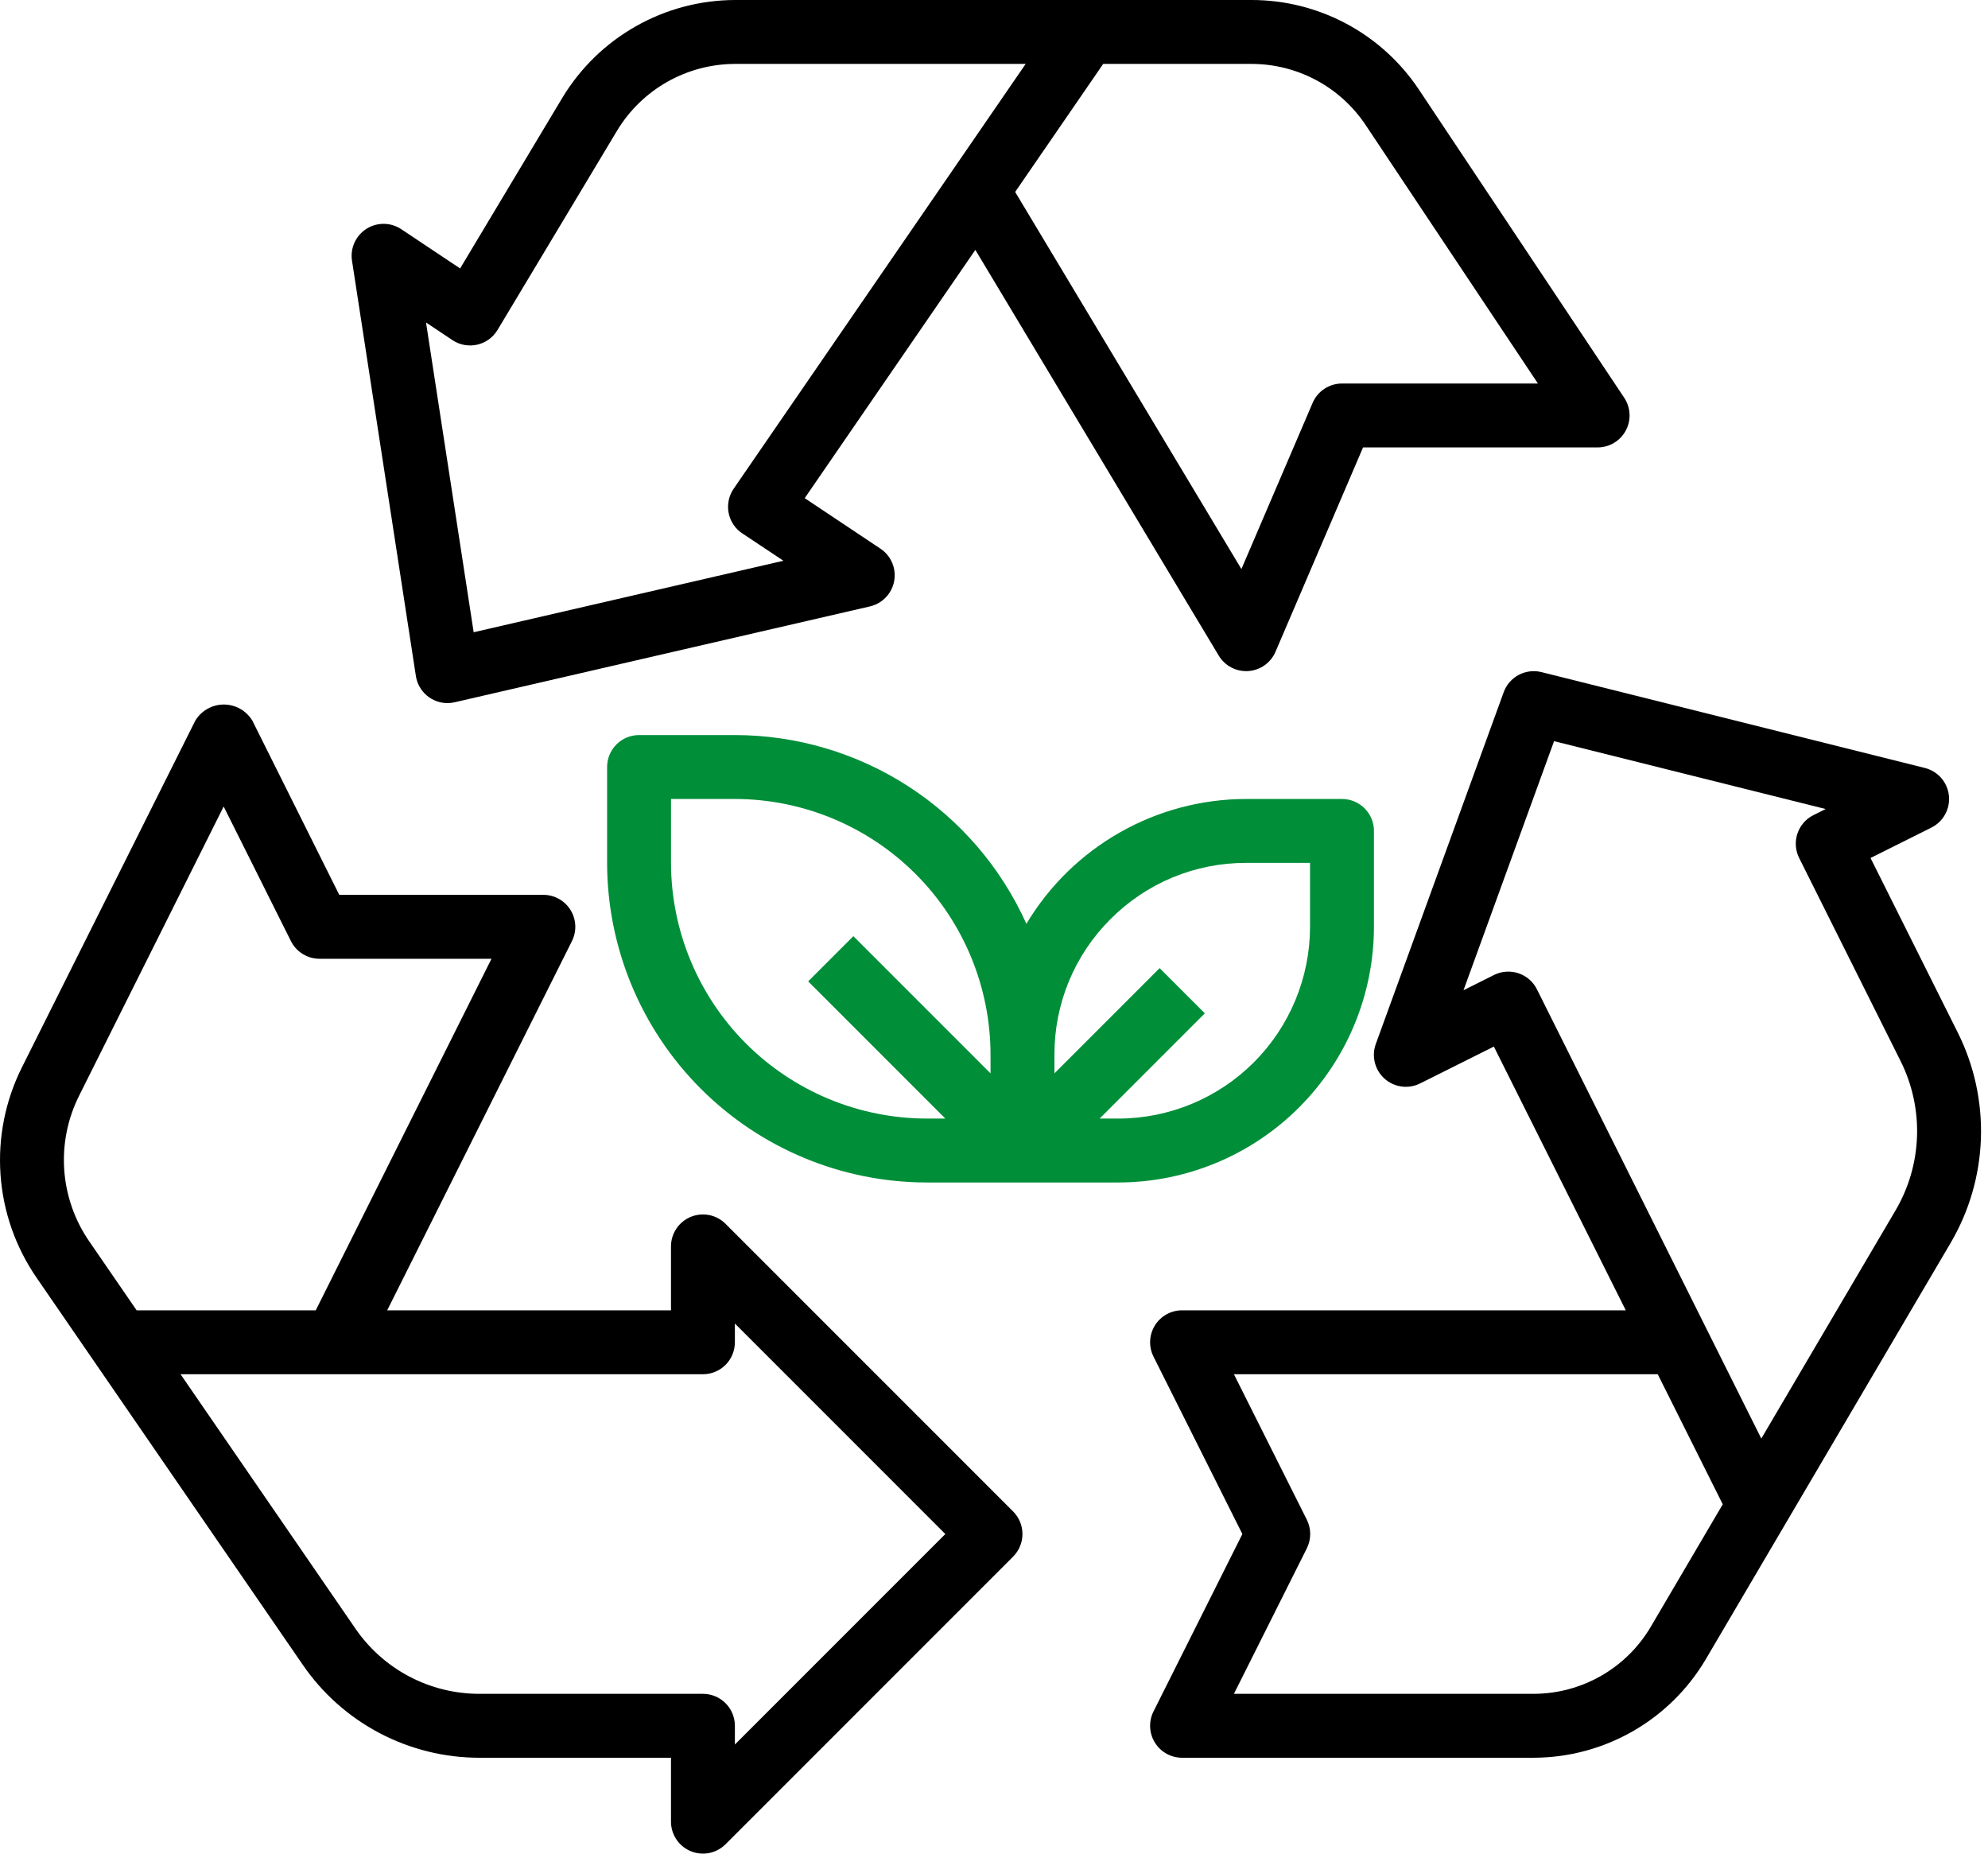
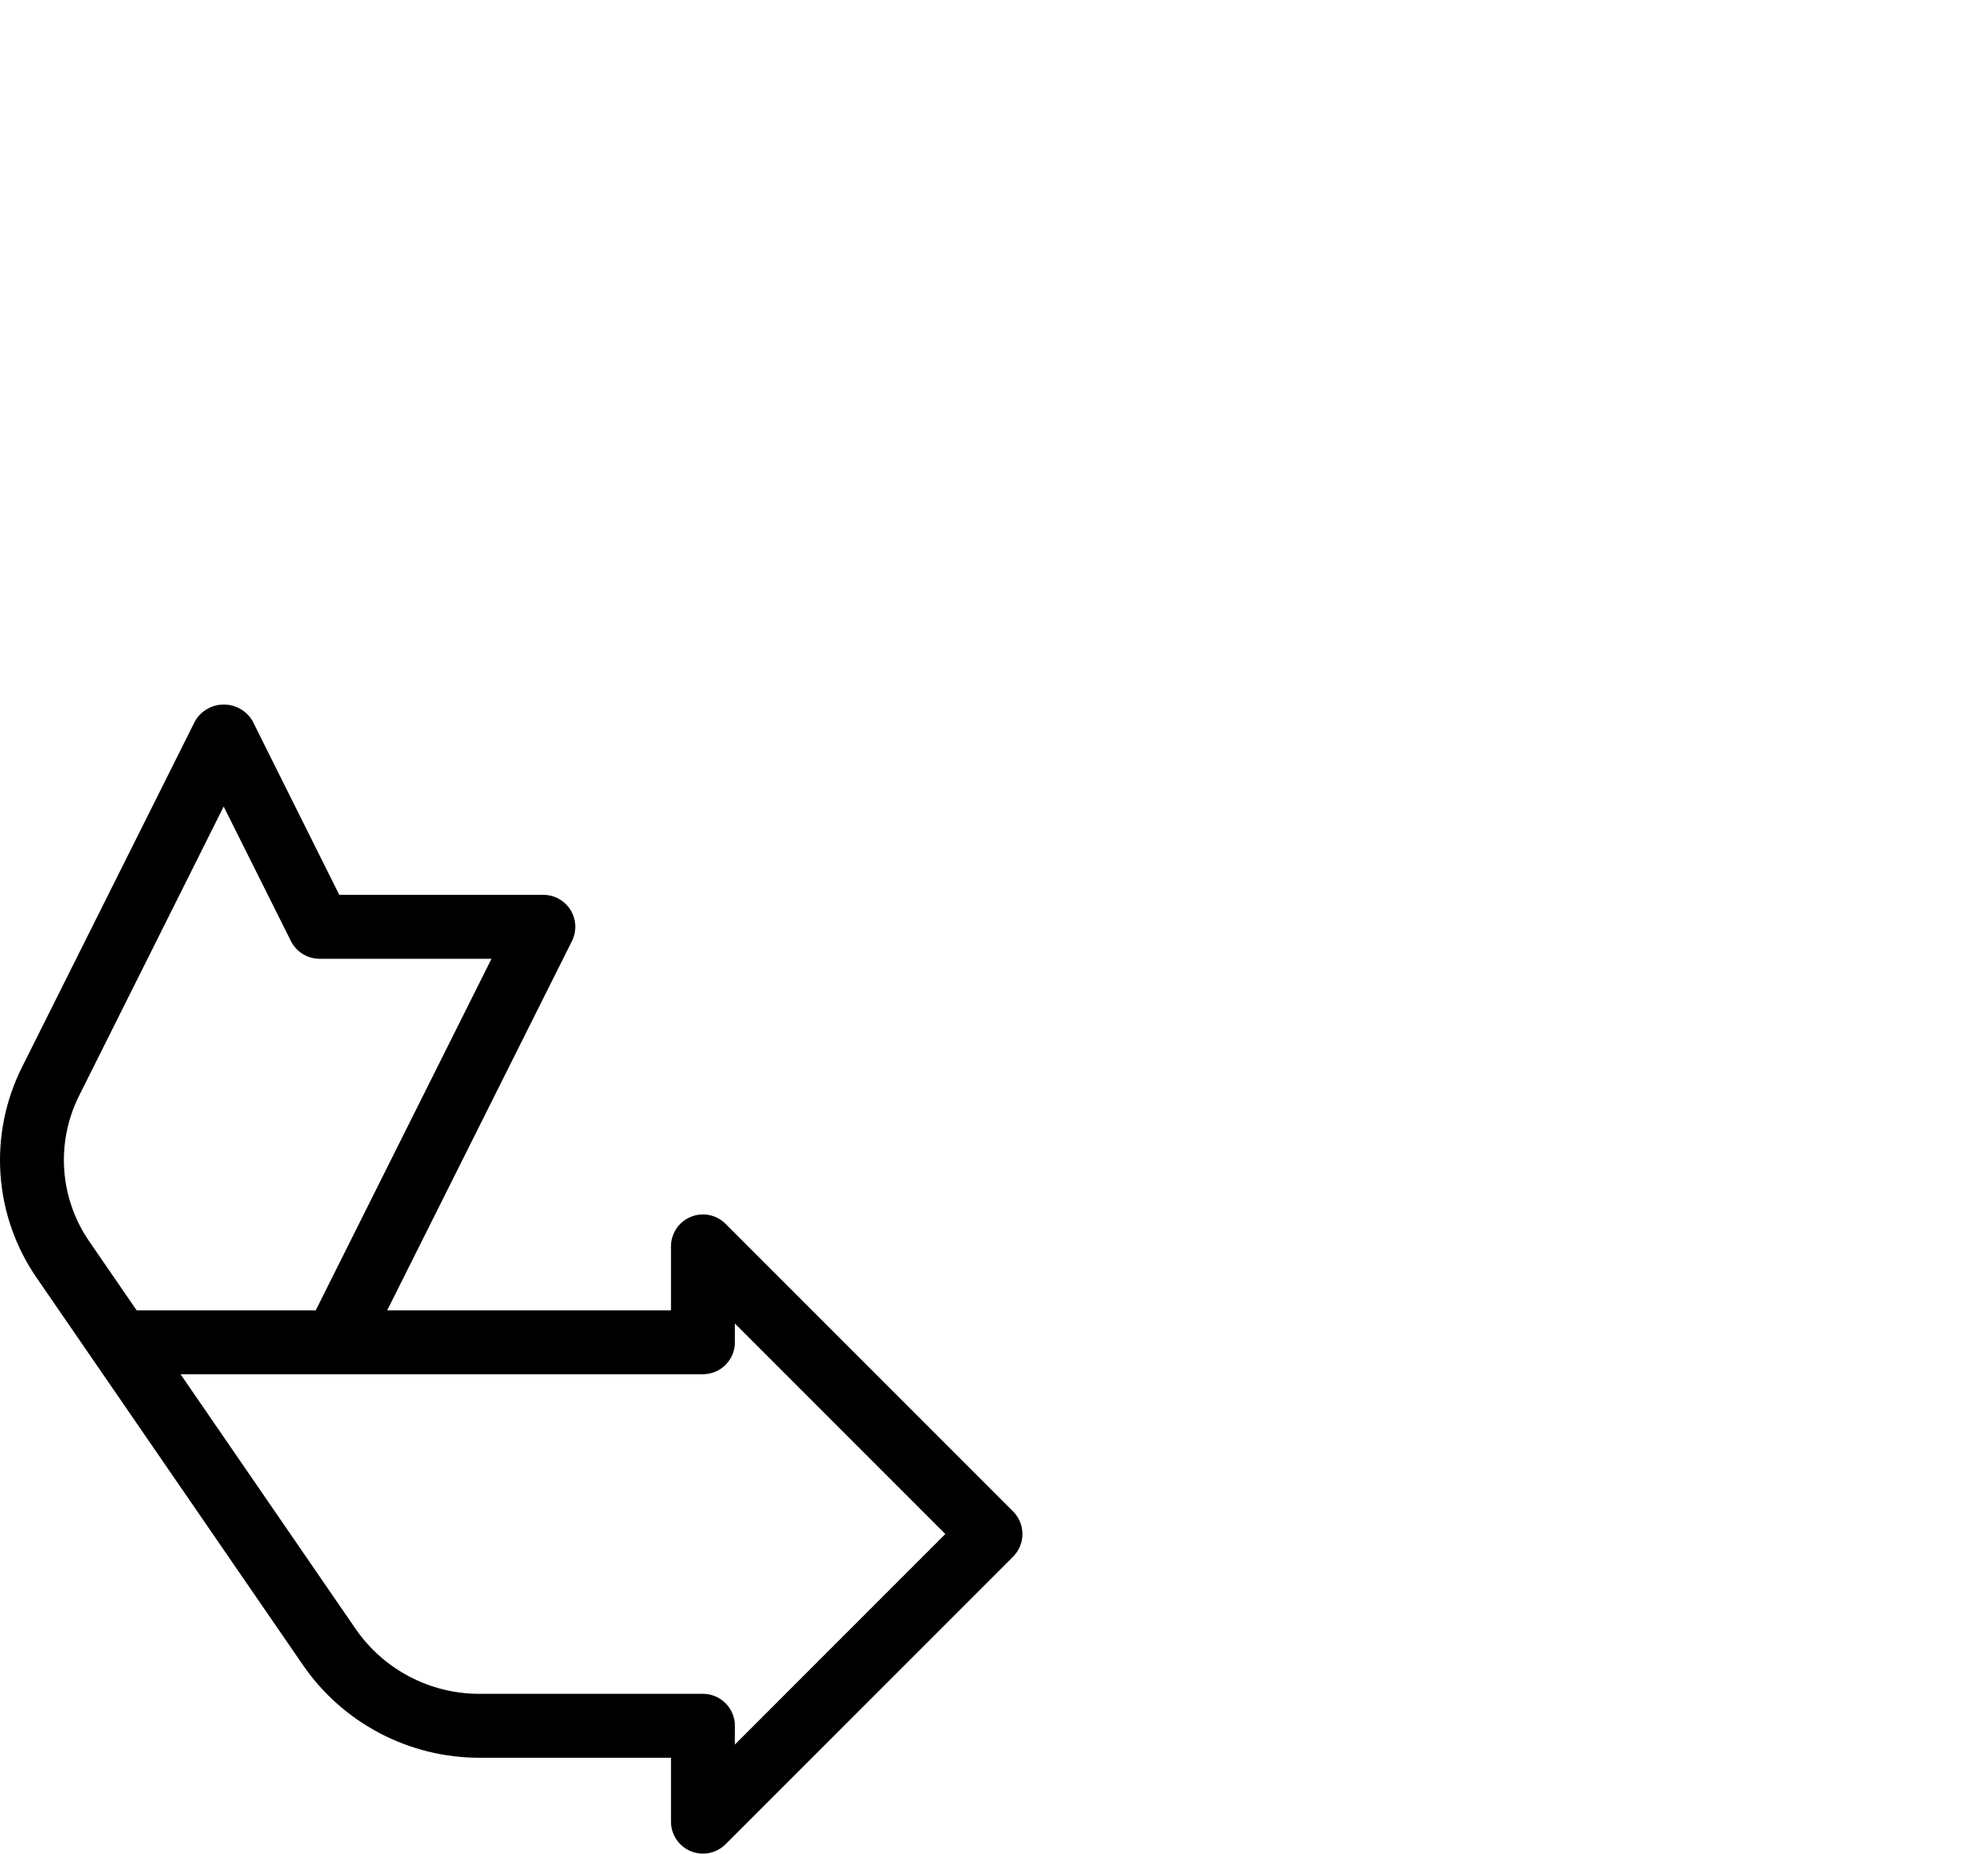
<svg xmlns="http://www.w3.org/2000/svg" width="118" height="110" viewBox="0 0 118 110" fill="none">
-   <path d="M89.254 41.076L81.668 61.938C81.535 62.295 81.513 62.684 81.604 63.053C81.695 63.423 81.896 63.757 82.18 64.011C82.463 64.265 82.817 64.428 83.194 64.478C83.572 64.529 83.956 64.464 84.296 64.293L88.669 62.107L96.5 77.759H70.173C69.848 77.757 69.529 77.838 69.246 77.995C68.962 78.152 68.723 78.379 68.552 78.654C68.38 78.929 68.283 79.244 68.268 79.567C68.253 79.891 68.321 80.213 68.466 80.503L73.742 91.035L68.466 101.566C68.321 101.856 68.253 102.179 68.268 102.502C68.283 102.826 68.38 103.141 68.552 103.416C68.723 103.691 68.962 103.918 69.246 104.075C69.529 104.231 69.848 104.313 70.173 104.311H91.034C93.097 104.306 95.122 103.765 96.912 102.742C98.703 101.718 100.196 100.246 101.246 98.471L115.781 73.761C116.887 71.88 117.505 69.752 117.579 67.57C117.653 65.389 117.18 63.224 116.204 61.272L111.028 50.917L114.641 49.111C114.988 48.938 115.273 48.663 115.459 48.322C115.644 47.982 115.721 47.593 115.679 47.208C115.636 46.822 115.477 46.459 115.222 46.167C114.967 45.875 114.628 45.668 114.252 45.574L91.493 39.885C91.039 39.772 90.559 39.831 90.145 40.051C89.732 40.27 89.414 40.636 89.254 41.076ZM97.978 96.548C97.264 97.755 96.249 98.756 95.032 99.452C93.814 100.148 92.437 100.515 91.034 100.518H73.241L77.569 91.883C77.701 91.619 77.769 91.329 77.769 91.035C77.769 90.741 77.701 90.45 77.569 90.187L73.241 81.552H98.397L102.256 89.271L97.978 96.548ZM108.363 48.01L107.639 48.372C107.416 48.483 107.217 48.638 107.054 48.826C106.891 49.014 106.766 49.232 106.688 49.469C106.609 49.705 106.578 49.955 106.595 50.203C106.613 50.452 106.68 50.694 106.791 50.917L112.811 62.966C113.504 64.352 113.839 65.889 113.787 67.438C113.734 68.987 113.295 70.498 112.509 71.834L104.544 85.37L91.224 58.704C90.999 58.255 90.605 57.914 90.128 57.756C89.65 57.598 89.13 57.635 88.679 57.858L86.868 58.765L92.243 43.983L108.363 48.01Z" fill="black" />
  <path d="M17.974 98.799C19.141 100.499 20.705 101.889 22.53 102.849C24.355 103.809 26.386 104.311 28.448 104.311H39.827V108.104C39.827 108.479 39.939 108.846 40.147 109.157C40.355 109.469 40.652 109.712 40.998 109.856C41.345 109.999 41.726 110.037 42.094 109.964C42.462 109.891 42.8 109.71 43.065 109.445L60.134 92.376C60.489 92.02 60.689 91.538 60.689 91.035C60.689 90.532 60.489 90.05 60.134 89.694L43.065 72.625C42.8 72.36 42.462 72.179 42.094 72.106C41.726 72.033 41.345 72.071 40.998 72.214C40.652 72.358 40.355 72.601 40.147 72.912C39.939 73.224 39.827 73.591 39.827 73.966V77.759H22.982L33.948 55.848C34.093 55.558 34.161 55.236 34.146 54.912C34.131 54.588 34.033 54.274 33.862 53.999C33.691 53.724 33.452 53.497 33.168 53.34C32.884 53.183 32.565 53.102 32.241 53.104H20.137L14.983 42.773C14.807 42.479 14.559 42.236 14.261 42.067C13.964 41.898 13.627 41.809 13.285 41.809C12.943 41.809 12.607 41.898 12.309 42.067C12.012 42.236 11.763 42.479 11.588 42.773L1.299 63.345C0.316 65.312 -0.123 67.506 0.03 69.7C0.182 71.893 0.92 74.005 2.166 75.817L17.974 98.799ZM41.724 81.552C42.227 81.552 42.709 81.352 43.065 80.997C43.421 80.641 43.62 80.159 43.62 79.656V78.544L56.111 91.035L43.62 103.526V102.414C43.62 101.911 43.421 101.429 43.065 101.073C42.709 100.718 42.227 100.518 41.724 100.518H28.448C27.001 100.518 25.576 100.166 24.296 99.492C23.015 98.819 21.918 97.843 21.099 96.651L10.717 81.552H41.724ZM4.692 65.031L13.276 47.862L17.268 55.848C17.425 56.163 17.668 56.429 17.968 56.614C18.267 56.799 18.613 56.897 18.965 56.897H29.173L18.742 77.759H8.11L5.291 73.659C4.429 72.406 3.919 70.944 3.813 69.427C3.708 67.909 4.011 66.392 4.692 65.031Z" fill="black" />
-   <path d="M72.341 38.908C72.52 39.207 72.779 39.451 73.089 39.612C73.399 39.774 73.747 39.846 74.095 39.823C74.443 39.799 74.778 39.68 75.063 39.478C75.348 39.276 75.571 38.999 75.709 38.678L80.905 26.552H94.828C95.171 26.552 95.508 26.459 95.803 26.282C96.097 26.106 96.338 25.853 96.501 25.55C96.662 25.247 96.739 24.906 96.723 24.563C96.706 24.22 96.597 23.888 96.406 23.603L84.217 5.31C83.126 3.675 81.648 2.334 79.914 1.407C78.18 0.481 76.243 -0.003 74.277 1.10479e-05H43.621C41.56 0.006 39.535 0.543 37.741 1.559C35.947 2.575 34.446 4.035 33.38 5.8L27.311 15.931L23.82 13.602C23.513 13.398 23.155 13.287 22.787 13.284C22.419 13.28 22.058 13.383 21.748 13.581C21.438 13.779 21.192 14.063 21.04 14.398C20.888 14.733 20.837 15.105 20.893 15.468L24.686 40.124C24.756 40.569 24.983 40.974 25.325 41.267C25.667 41.561 26.102 41.723 26.552 41.724C26.696 41.724 26.839 41.709 26.979 41.677L51.634 35.987C51.995 35.904 52.324 35.717 52.58 35.449C52.836 35.181 53.008 34.844 53.075 34.48C53.141 34.115 53.1 33.739 52.955 33.398C52.81 33.057 52.569 32.766 52.26 32.56L47.765 29.562L57.893 14.829L72.341 38.908ZM74.277 3.793C75.619 3.792 76.941 4.123 78.125 4.756C79.308 5.39 80.317 6.306 81.061 7.423L91.285 22.759H79.656C79.284 22.759 78.922 22.868 78.612 23.072C78.302 23.276 78.059 23.567 77.913 23.908L73.685 33.77L60.256 11.391L65.481 3.793H74.277ZM44.059 31.652L46.5 33.277L28.115 37.52L25.287 19.138L26.854 20.183C27.067 20.326 27.308 20.423 27.56 20.47C27.812 20.516 28.072 20.511 28.322 20.455C28.572 20.399 28.809 20.292 29.017 20.142C29.225 19.991 29.4 19.8 29.532 19.58L36.629 7.751C37.357 6.547 38.382 5.55 39.607 4.857C40.832 4.164 42.214 3.797 43.621 3.793H60.88L43.549 29C43.406 29.207 43.306 29.441 43.255 29.687C43.203 29.933 43.201 30.188 43.248 30.435C43.296 30.682 43.392 30.917 43.531 31.127C43.67 31.336 43.85 31.516 44.059 31.655V31.652Z" fill="black" />
-   <path d="M55.001 70.173H66.38C70.402 70.168 74.259 68.568 77.103 65.724C79.948 62.88 81.548 59.023 81.552 55V49.311C81.552 48.808 81.352 48.325 80.997 47.97C80.641 47.614 80.159 47.414 79.656 47.414H73.966C71.337 47.417 68.754 48.101 66.469 49.4C64.183 50.698 62.273 52.566 60.923 54.822C59.424 51.488 56.993 48.657 53.924 46.67C50.855 44.683 47.278 43.624 43.621 43.621H37.932C37.429 43.621 36.946 43.821 36.591 44.177C36.235 44.532 36.035 45.015 36.035 45.518V51.207C36.042 56.235 38.043 61.055 41.598 64.61C45.153 68.165 49.973 70.166 55.001 70.173ZM65.919 54.54C66.974 53.48 68.228 52.64 69.609 52.068C70.99 51.496 72.471 51.203 73.966 51.207H77.759V55C77.756 58.017 76.556 60.91 74.423 63.044C72.29 65.177 69.397 66.377 66.38 66.38H65.269L71.514 60.134L68.832 57.453L62.587 63.698V62.587C62.583 61.092 62.875 59.611 63.447 58.229C64.019 56.848 64.859 55.594 65.919 54.54ZM39.828 47.414H43.621C47.644 47.419 51.5 49.019 54.345 51.863C57.189 54.708 58.789 58.564 58.794 62.587V63.698L50.652 55.556L47.97 58.238L56.112 66.38H55.001C50.979 66.372 47.124 64.771 44.28 61.928C41.437 59.084 39.836 55.229 39.828 51.207V47.414Z" fill="#008E39" />
</svg>